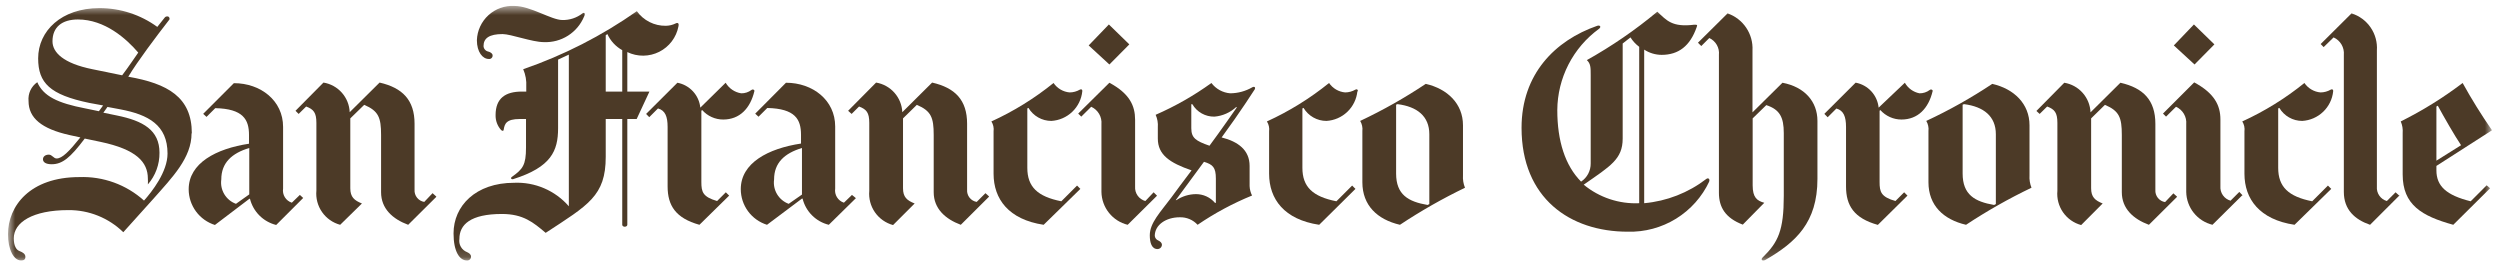
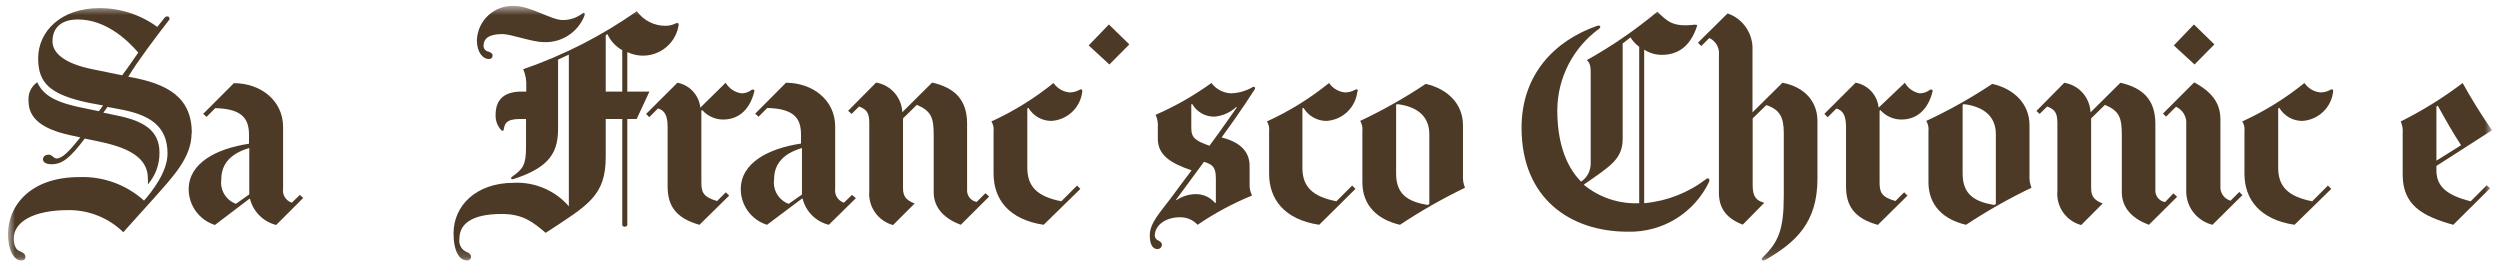
<svg xmlns="http://www.w3.org/2000/svg" fill="none" viewBox="0 0 248 26" height="26" width="248">
  <g clip-path="url(#clip0_2533_2542)">
    <mask height="26" width="248" y="0" x="0" maskUnits="userSpaceOnUse" style="mask-type:luminance" id="mask0_2533_2542">
      <path fill="white" d="M247.207 0.589H0.793V25.843H247.207V0.589Z" />
    </mask>
    <g mask="url(#mask0_2533_2542)">
      <path fill="#4C3A27" d="M134.653 9.057C134.574 9.831 134.222 10.552 133.659 11.09C133.096 11.629 132.361 11.949 131.583 11.995C131.125 11.995 130.674 11.876 130.276 11.649C129.878 11.423 129.545 11.097 129.311 10.703L129.198 10.755V16.649C129.198 18.538 130.213 19.5 132.571 19.968L134.132 18.408L134.462 18.737L130.863 22.299C127.395 21.779 125.895 19.751 125.895 17.229V13.035C125.941 12.69 125.864 12.34 125.678 12.047C127.885 11.04 129.956 9.758 131.843 8.233C132.023 8.497 132.26 8.718 132.536 8.88C132.812 9.042 133.12 9.141 133.439 9.169C133.795 9.167 134.145 9.071 134.453 8.892C134.609 8.805 134.722 8.892 134.696 9.057" />
      <path fill="#4C3A27" d="M112.029 4.403L110.052 6.397L107.997 4.507L110 2.427L112.029 4.403Z" />
-       <path fill="#4C3A27" d="M114.769 19.423L111.865 22.3C111.132 22.12 110.479 21.703 110.009 21.113C109.538 20.524 109.276 19.795 109.263 19.041V12.325C109.295 11.966 109.215 11.607 109.032 11.296C108.85 10.986 108.576 10.739 108.249 10.591L107.26 11.571L106.957 11.267L110.052 8.208C112.055 9.283 112.602 10.487 112.602 11.883V18.513C112.58 18.831 112.669 19.148 112.854 19.408C113.039 19.669 113.308 19.858 113.616 19.943L114.44 19.076L114.769 19.405" />
      <path fill="#4C3A27" d="M107.364 9.057C107.285 9.831 106.933 10.552 106.37 11.09C105.807 11.629 105.072 11.949 104.294 11.995C103.836 11.995 103.385 11.876 102.987 11.649C102.589 11.423 102.256 11.097 102.022 10.703L101.91 10.755V16.649C101.91 18.538 102.924 19.5 105.283 19.968L106.844 18.408L107.173 18.737L103.531 22.299C100.063 21.779 98.562 19.751 98.562 17.229V13.035C98.609 12.69 98.532 12.34 98.346 12.047C100.553 11.04 102.624 9.758 104.511 8.233C104.691 8.497 104.928 8.718 105.204 8.88C105.48 9.042 105.788 9.141 106.107 9.169C106.463 9.167 106.813 9.071 107.121 8.892C107.277 8.805 107.39 8.892 107.364 9.057Z" />
      <path fill="#4C3A27" d="M98.095 19.527L95.311 22.3C93.776 21.728 92.623 20.697 92.623 19.068V13.391C92.623 11.658 92.372 11.008 90.95 10.401L89.579 11.744V18.678C89.579 19.544 89.961 19.882 90.733 20.186L88.591 22.326C87.861 22.128 87.224 21.678 86.792 21.057C86.361 20.436 86.163 19.682 86.232 18.929V12.186C86.232 11.172 85.955 10.843 85.218 10.566L84.481 11.302L84.134 10.99L86.909 8.191C87.613 8.309 88.255 8.665 88.729 9.2C89.202 9.735 89.478 10.416 89.51 11.129L92.467 8.191C94.748 8.711 95.936 9.924 95.936 12.273V18.825C95.916 19.108 96.004 19.389 96.18 19.611C96.356 19.834 96.609 19.983 96.889 20.03L97.756 19.163L98.112 19.484" />
      <path fill="#4C3A27" d="M74.838 9.031C74.43 10.765 73.364 11.857 71.742 11.857C71.349 11.858 70.96 11.775 70.601 11.613C70.242 11.452 69.921 11.216 69.661 10.921L69.575 10.981V18.053C69.575 19.041 69.713 19.527 71.135 19.943L72.002 19.076L72.332 19.405L69.384 22.3C67.025 21.641 66.227 20.393 66.227 18.487V12.593C66.227 11.553 65.985 10.955 65.273 10.756L64.406 11.623L64.094 11.302L67.199 8.208C67.793 8.319 68.336 8.62 68.746 9.065C69.155 9.51 69.41 10.076 69.471 10.678L71.985 8.208C72.148 8.487 72.371 8.725 72.638 8.907C72.905 9.088 73.209 9.208 73.529 9.257C73.894 9.263 74.251 9.147 74.543 8.927C74.691 8.806 74.873 8.927 74.838 9.066" />
      <path fill="#4C3A27" d="M57.946 1.63C57.622 2.415 57.064 3.081 56.347 3.537C55.63 3.993 54.789 4.217 53.94 4.178C52.796 4.178 50.68 3.38 49.856 3.38C48.538 3.38 47.966 3.788 47.966 4.568C47.971 4.698 48.02 4.823 48.105 4.922C48.19 5.021 48.306 5.089 48.434 5.114C48.677 5.174 48.867 5.322 48.867 5.495C48.87 5.545 48.862 5.595 48.844 5.641C48.825 5.687 48.797 5.729 48.761 5.763C48.724 5.797 48.68 5.822 48.633 5.837C48.586 5.852 48.535 5.857 48.486 5.85C47.879 5.85 47.307 5.166 47.307 3.987C47.323 3.518 47.433 3.056 47.631 2.63C47.828 2.204 48.109 1.821 48.456 1.505C48.803 1.188 49.21 0.944 49.653 0.787C50.096 0.63 50.566 0.563 51.035 0.59C52.614 0.59 54.712 1.985 55.779 1.985C56.503 2.005 57.211 1.772 57.782 1.326C57.99 1.179 58.068 1.378 57.946 1.63Z" />
-       <path fill="#4C3A27" d="M43.283 19.527L40.491 22.3C38.947 21.728 37.803 20.697 37.803 19.068V13.391C37.803 11.658 37.551 11.008 36.129 10.401L34.75 11.744V18.678C34.75 19.544 35.141 19.882 35.904 20.186L33.745 22.3C33.014 22.103 32.376 21.654 31.944 21.032C31.512 20.411 31.315 19.656 31.386 18.903V12.186C31.386 11.172 31.108 10.843 30.371 10.566L29.626 11.302L29.314 10.99L32.088 8.191C32.794 8.306 33.439 8.661 33.913 9.197C34.386 9.732 34.661 10.415 34.69 11.129L37.655 8.191C39.927 8.711 41.124 9.924 41.124 12.273V18.825C41.105 19.11 41.194 19.391 41.372 19.614C41.55 19.837 41.804 19.985 42.086 20.03L42.91 19.163L43.266 19.484" />
      <path fill="#4C3A27" d="M145.327 18.625C143.096 19.702 140.94 20.93 138.876 22.299C136.63 21.779 135.147 20.375 135.147 18.078V13.008C135.189 12.656 135.112 12.299 134.93 11.995C137.186 10.933 139.36 9.705 141.434 8.32C143.593 8.814 145.128 10.296 145.128 12.428V17.394C145.1 17.814 145.168 18.235 145.327 18.625ZM141.789 20.245V13.312C141.789 11.535 140.584 10.573 138.633 10.331L138.494 10.383V17.212C138.494 19.318 139.699 20.003 141.616 20.332L141.789 20.245Z" />
      <path fill="#4C3A27" d="M124.429 8.927C124.429 8.927 123.042 11.102 121.186 13.633C122.834 14.049 123.961 14.898 123.961 16.458V18.46C123.974 18.786 124.057 19.105 124.204 19.396C122.306 20.171 120.495 21.144 118.802 22.299C118.577 22.054 118.301 21.861 117.995 21.732C117.688 21.604 117.356 21.543 117.024 21.554C115.68 21.554 114.553 22.299 114.553 23.4C114.564 23.502 114.603 23.599 114.666 23.68C114.728 23.761 114.812 23.823 114.908 23.859C115.108 23.955 115.264 24.102 115.264 24.275C115.261 24.39 115.215 24.499 115.135 24.579C115.053 24.66 114.945 24.706 114.83 24.709C114.249 24.709 114.059 24.076 114.059 23.339C114.059 22.109 115.108 21.051 116.2 19.587C116.2 19.587 117.822 17.377 118.203 16.9C116.036 16.155 114.856 15.357 114.856 13.745V12.627C114.889 12.203 114.815 11.776 114.64 11.388C116.591 10.537 118.446 9.48 120.172 8.233C120.393 8.525 120.673 8.768 120.995 8.944C121.316 9.12 121.671 9.227 122.036 9.256C122.807 9.251 123.563 9.045 124.23 8.658C124.429 8.545 124.612 8.658 124.429 8.935V8.927ZM122.695 10.669L122.643 10.608C122.048 11.162 121.285 11.501 120.475 11.57C120.033 11.579 119.596 11.47 119.211 11.253C118.825 11.037 118.504 10.721 118.282 10.339H118.177V12.723C118.177 13.693 118.637 13.988 119.981 14.456C121.004 13.087 122.695 10.651 122.695 10.651V10.669ZM120.614 20.124V17.723C120.614 16.597 120.311 16.319 119.435 16.051C118.498 17.307 116.634 19.855 116.634 19.855H116.695C117.27 19.471 117.945 19.264 118.637 19.257C118.996 19.256 119.352 19.333 119.678 19.482C120.005 19.632 120.294 19.851 120.527 20.124H120.614Z" />
      <path fill="#4C3A27" d="M84.906 19.657L82.217 22.3C81.587 22.146 81.012 21.822 80.553 21.363C80.094 20.905 79.77 20.33 79.616 19.7H79.555L76.087 22.3C75.333 22.064 74.674 21.594 74.207 20.958C73.739 20.322 73.486 19.553 73.485 18.764C73.485 16.164 76.2 14.734 79.46 14.24V13.373C79.46 11.839 78.888 10.773 76.113 10.713L75.246 11.579L74.916 11.276L77.968 8.208C80.63 8.208 82.85 9.941 82.85 12.541V18.703C82.805 19.002 82.867 19.307 83.026 19.565C83.185 19.822 83.43 20.014 83.718 20.107L84.515 19.336L84.906 19.657ZM79.555 19.301V14.682C77.821 15.202 76.789 16.155 76.789 17.802C76.718 18.31 76.823 18.826 77.086 19.266C77.35 19.706 77.756 20.043 78.237 20.22L79.555 19.301Z" />
      <path fill="#4C3A27" d="M67.302 2.618C67.199 3.157 66.973 3.664 66.642 4.102C66.311 4.539 65.884 4.894 65.394 5.141C64.904 5.387 64.363 5.517 63.815 5.522C63.266 5.526 62.724 5.405 62.23 5.166V9.084H64.424L63.158 11.805H62.23V22.3C62.23 22.422 62.091 22.491 61.978 22.491C61.866 22.491 61.727 22.43 61.727 22.3V11.805H60.088V15.558C60.088 19.44 58.354 20.333 54.131 23.098C52.9 22.058 51.902 21.226 49.795 21.226C46.656 21.226 45.572 22.292 45.572 23.696C45.528 23.97 45.58 24.25 45.719 24.49C45.858 24.73 46.076 24.915 46.335 25.013C46.526 25.1 46.725 25.23 46.725 25.455C46.727 25.509 46.717 25.562 46.696 25.611C46.675 25.66 46.644 25.705 46.605 25.741C46.565 25.777 46.518 25.804 46.467 25.821C46.416 25.837 46.362 25.843 46.309 25.836C45.598 25.836 44.991 24.97 44.991 23.15C44.991 20.437 47.176 18.132 51 18.132C52.022 18.087 53.041 18.273 53.981 18.677C54.921 19.081 55.758 19.691 56.429 20.463V5.418L55.362 5.912V12.724C55.362 14.968 54.677 16.58 50.914 17.768C50.749 17.82 50.593 17.681 50.784 17.542C51.859 16.78 52.18 16.381 52.18 14.639V11.805H51.573C50.211 11.805 50.055 12.282 49.96 12.897C49.96 12.966 49.847 13.036 49.708 12.897C49.343 12.491 49.148 11.961 49.162 11.415C49.162 9.742 50.142 9.084 51.764 9.084H52.206V8.598C52.242 8.005 52.138 7.411 51.902 6.865C55.911 5.485 59.706 3.547 63.175 1.11C63.502 1.566 63.935 1.936 64.436 2.188C64.937 2.441 65.493 2.567 66.054 2.558C66.391 2.553 66.723 2.473 67.025 2.324C67.251 2.211 67.372 2.324 67.302 2.601V2.618ZM61.727 9.084V4.976C61.077 4.616 60.561 4.057 60.253 3.381L60.088 3.494V9.084H61.727Z" />
      <path fill="#4C3A27" d="M30.059 19.656L27.397 22.317C26.768 22.16 26.193 21.836 25.735 21.378C25.276 20.92 24.952 20.345 24.796 19.716H24.744L21.319 22.317C20.566 22.079 19.908 21.609 19.44 20.973C18.973 20.337 18.719 19.57 18.717 18.78C18.717 16.18 21.44 14.751 24.701 14.257V13.39C24.701 11.856 24.119 10.79 21.353 10.729L20.486 11.596L20.157 11.293L23.2 8.25C25.863 8.25 28.082 9.984 28.082 12.584V18.703C28.035 19.002 28.096 19.308 28.255 19.565C28.415 19.823 28.661 20.015 28.95 20.107L29.747 19.335L30.077 19.639L30.059 19.656ZM24.727 19.283V14.681C22.992 15.201 21.952 16.154 21.952 17.801C21.881 18.31 21.987 18.828 22.252 19.268C22.517 19.708 22.925 20.044 23.409 20.219L24.727 19.283Z" />
      <path fill="#4C3A27" d="M19.003 13.225C19.003 15.652 17.13 17.558 15.188 19.751L12.231 23.036C10.774 21.613 8.813 20.824 6.777 20.843C3.239 20.843 1.366 22.056 1.366 23.642C1.366 24.405 1.617 24.778 1.921 24.899C2.224 25.02 2.519 25.168 2.519 25.48C2.519 25.792 2.302 25.835 2.085 25.835C1.366 25.835 0.793 24.769 0.793 23.235C0.793 20.436 2.97 17.567 7.869 17.567C10.23 17.48 12.532 18.316 14.286 19.898C15.058 19.032 16.619 17.056 16.619 15.236C16.619 12.402 14.72 11.379 11.954 10.85L10.661 10.608L10.254 11.18L11.598 11.457C14.199 11.986 15.821 12.904 15.821 15.149C15.835 16.303 15.424 17.423 14.668 18.295C14.68 18.105 14.68 17.913 14.668 17.723C14.668 16.085 13.549 14.828 9.976 14.074L8.407 13.745C6.967 15.66 6.178 16.293 5.129 16.293C4.522 16.293 4.262 16.076 4.262 15.799C4.262 15.522 4.513 15.34 4.843 15.34C5.172 15.34 5.311 15.721 5.615 15.721C6.161 15.721 6.846 15.036 7.973 13.632L6.863 13.39C4.141 12.774 2.831 11.717 2.831 10.018C2.797 9.659 2.859 9.296 3.011 8.969C3.164 8.641 3.401 8.36 3.698 8.155C4.305 9.542 5.71 10.226 8.468 10.755L9.812 11.032L10.228 10.46L8.858 10.209C4.947 9.394 3.785 8.233 3.785 5.789C3.785 3.076 6.083 0.806 9.855 0.806C11.921 0.8 13.934 1.453 15.604 2.669L16.341 1.742C16.371 1.704 16.409 1.674 16.453 1.654C16.497 1.635 16.545 1.626 16.593 1.629C16.643 1.624 16.693 1.638 16.733 1.669C16.774 1.699 16.801 1.744 16.809 1.794C16.825 1.839 16.825 1.887 16.809 1.932C15.422 3.718 13.644 6.084 12.725 7.609C16.645 8.294 19.029 9.637 19.029 13.225H19.003ZM13.714 5.217C12.534 3.839 10.401 1.932 7.731 1.932C6.152 1.932 5.207 2.686 5.207 4.099C5.207 5.2 6.282 6.283 9.161 6.864L12.118 7.47C12.613 6.829 13.714 5.217 13.714 5.217Z" />
-       <path fill="#4C3A27" d="M238.041 19.371L235.11 22.3C233.601 21.78 232.509 20.801 232.509 19.042V5.444C232.541 5.085 232.46 4.726 232.278 4.415C232.096 4.105 231.822 3.858 231.494 3.71L230.506 4.672L230.211 4.369L233.272 1.327C234.044 1.567 234.712 2.061 235.168 2.728C235.624 3.394 235.843 4.196 235.787 5.002V18.513C235.761 18.829 235.845 19.144 236.025 19.405C236.205 19.666 236.47 19.856 236.775 19.943L237.642 19.076L237.972 19.38" />
      <path fill="#4C3A27" d="M219.667 4.403L217.698 6.397L215.643 4.507L217.637 2.427L219.667 4.403Z" />
      <path fill="#4C3A27" d="M231.451 9.057C231.372 9.831 231.02 10.552 230.457 11.09C229.894 11.629 229.159 11.949 228.381 11.995C227.923 11.995 227.472 11.876 227.074 11.649C226.676 11.423 226.343 11.097 226.109 10.703L225.997 10.755V16.649C225.997 18.538 227.011 19.5 229.37 19.968L230.931 18.408L231.26 18.737L227.618 22.299C224.15 21.779 222.649 19.751 222.649 17.229V13.035C222.696 12.69 222.619 12.34 222.433 12.047C224.639 11.04 226.711 9.758 228.598 8.233C228.778 8.497 229.015 8.718 229.291 8.88C229.567 9.042 229.875 9.141 230.193 9.169C230.55 9.167 230.9 9.071 231.208 8.892C231.364 8.805 231.477 8.892 231.451 9.057Z" />
      <path fill="#4C3A27" d="M222.381 19.422L219.476 22.299C218.743 22.119 218.09 21.702 217.62 21.113C217.149 20.523 216.887 19.794 216.874 19.04V12.324C216.907 11.965 216.826 11.606 216.644 11.295C216.462 10.985 216.188 10.738 215.86 10.59L214.871 11.57L214.568 11.266L217.664 8.172C219.667 9.247 220.265 10.452 220.265 11.847V18.477C220.242 18.795 220.328 19.111 220.512 19.372C220.695 19.633 220.964 19.822 221.271 19.907L222.138 19.04L222.459 19.37" />
      <path fill="#4C3A27" d="M215.964 19.527L213.172 22.3C211.628 21.728 210.484 20.697 210.484 19.067V13.391C210.484 11.657 210.232 11.007 208.81 10.401L207.44 11.744V18.677C207.44 19.544 207.822 19.882 208.585 20.185L206.451 22.326C205.72 22.129 205.082 21.68 204.651 21.058C204.219 20.436 204.022 19.682 204.093 18.929V12.186C204.093 11.172 203.815 10.843 203.078 10.565L202.333 11.302L202.012 11.007L204.778 8.208C205.484 8.323 206.128 8.679 206.602 9.214C207.076 9.749 207.351 10.432 207.379 11.146L210.345 8.208C212.625 8.728 213.813 9.941 213.813 12.29V18.842C213.794 19.127 213.883 19.408 214.061 19.631C214.239 19.854 214.494 20.002 214.776 20.047L215.6 19.18L215.955 19.501" />
      <path fill="#4C3A27" d="M191.719 9.032C191.311 10.765 190.245 11.857 188.623 11.857C188.229 11.857 187.838 11.774 187.479 11.612C187.118 11.451 186.796 11.215 186.533 10.921L186.455 10.982V18.054C186.455 19.042 186.594 19.527 188.025 19.943L188.892 19.076L189.222 19.406L186.282 22.309C183.923 21.65 183.126 20.402 183.126 18.496V12.602C183.126 11.562 182.883 10.964 182.172 10.765L181.305 11.632L180.975 11.294L184.079 8.2C184.677 8.31 185.223 8.611 185.634 9.058C186.046 9.505 186.3 10.074 186.36 10.678L188.961 8.208C189.113 8.477 189.321 8.709 189.571 8.89C189.821 9.071 190.107 9.196 190.41 9.257C190.775 9.263 191.132 9.147 191.424 8.928C191.571 8.806 191.762 8.928 191.719 9.066" />
      <path fill="#4C3A27" d="M180.29 17.75C180.29 22.084 178.131 24.051 175.139 25.776C174.861 25.94 174.584 25.776 174.888 25.507C176.396 24.025 176.951 22.846 176.951 19.44V13.2C176.951 11.64 176.561 10.869 175.217 10.427L173.864 11.744V18.383C173.864 19.614 174.307 19.917 175.018 20.116L172.884 22.283C171.15 21.625 170.517 20.55 170.517 19.128V5.444C170.553 5.1 170.48 4.755 170.308 4.455C170.137 4.155 169.877 3.916 169.563 3.771L168.766 4.568L168.436 4.239L171.376 1.327C172.13 1.589 172.78 2.089 173.225 2.752C173.671 3.415 173.889 4.204 173.847 5.002V11.146L176.821 8.208C179.015 8.624 180.29 10.072 180.29 11.996V17.75Z" />
      <path fill="#4C3A27" d="M247.207 12.922L241.692 16.458V16.9C241.692 18.46 242.68 19.37 245.091 19.968L246.678 18.382L247.016 18.677L243.365 22.299C240.235 21.433 238.345 20.323 238.345 17.307V13.199C238.378 12.805 238.312 12.409 238.154 12.047C240.316 10.971 242.371 9.694 244.293 8.233C245.184 9.845 246.157 11.41 247.207 12.922ZM244.137 14.404C243.504 13.468 242.403 11.544 241.83 10.487L241.692 10.565V15.938L244.137 14.404Z" />
      <path fill="#4C3A27" d="M201.518 18.625C199.274 19.7 197.107 20.928 195.031 22.299C192.786 21.779 191.303 20.375 191.303 18.078V13.008C191.344 12.656 191.268 12.299 191.086 11.995C193.358 10.937 195.546 9.708 197.633 8.32C199.792 8.814 201.327 10.296 201.327 12.428V17.394C201.299 17.814 201.368 18.235 201.526 18.625H201.518ZM197.988 20.245V13.312C197.988 11.535 196.774 10.573 194.832 10.331L194.693 10.383V17.212C194.693 19.318 195.899 20.003 197.815 20.332L197.988 20.245Z" />
      <path fill="#4C3A27" d="M169.564 17.992C168.848 19.521 167.701 20.808 166.264 21.695C164.826 22.582 163.161 23.03 161.473 22.984C155.741 22.984 150.938 19.664 150.938 12.679C150.938 7.34 154.276 4.012 158.43 2.565C158.716 2.461 158.88 2.66 158.62 2.86C157.348 3.786 156.311 4.998 155.592 6.398C154.874 7.798 154.494 9.347 154.484 10.92C154.484 13.988 155.264 16.423 156.843 18.018C157.14 17.821 157.383 17.553 157.549 17.238C157.716 16.923 157.801 16.571 157.797 16.215V7.444C157.797 6.699 157.797 6.318 157.415 5.962C159.888 4.581 162.228 2.974 164.404 1.161C165.341 2.028 165.861 2.721 168.055 2.452C168.367 2.452 168.402 2.452 168.306 2.704C167.656 4.567 166.503 5.442 164.838 5.442C164.221 5.44 163.619 5.259 163.103 4.922V20.158C165.346 19.957 167.484 19.122 169.269 17.749C169.485 17.593 169.642 17.801 169.546 17.992H169.564ZM162.609 20.158V4.645C162.265 4.389 161.971 4.072 161.742 3.709L160.97 4.316V13.745C160.97 15.799 159.748 16.475 157.103 18.321C158.652 19.598 160.621 20.253 162.626 20.158H162.609Z" />
    </g>
  </g>
  <defs>
    <clipPath id="clip0_2533_2542">
      <rect fill="white" height="26" width="248" />
    </clipPath>
  </defs>
</svg>